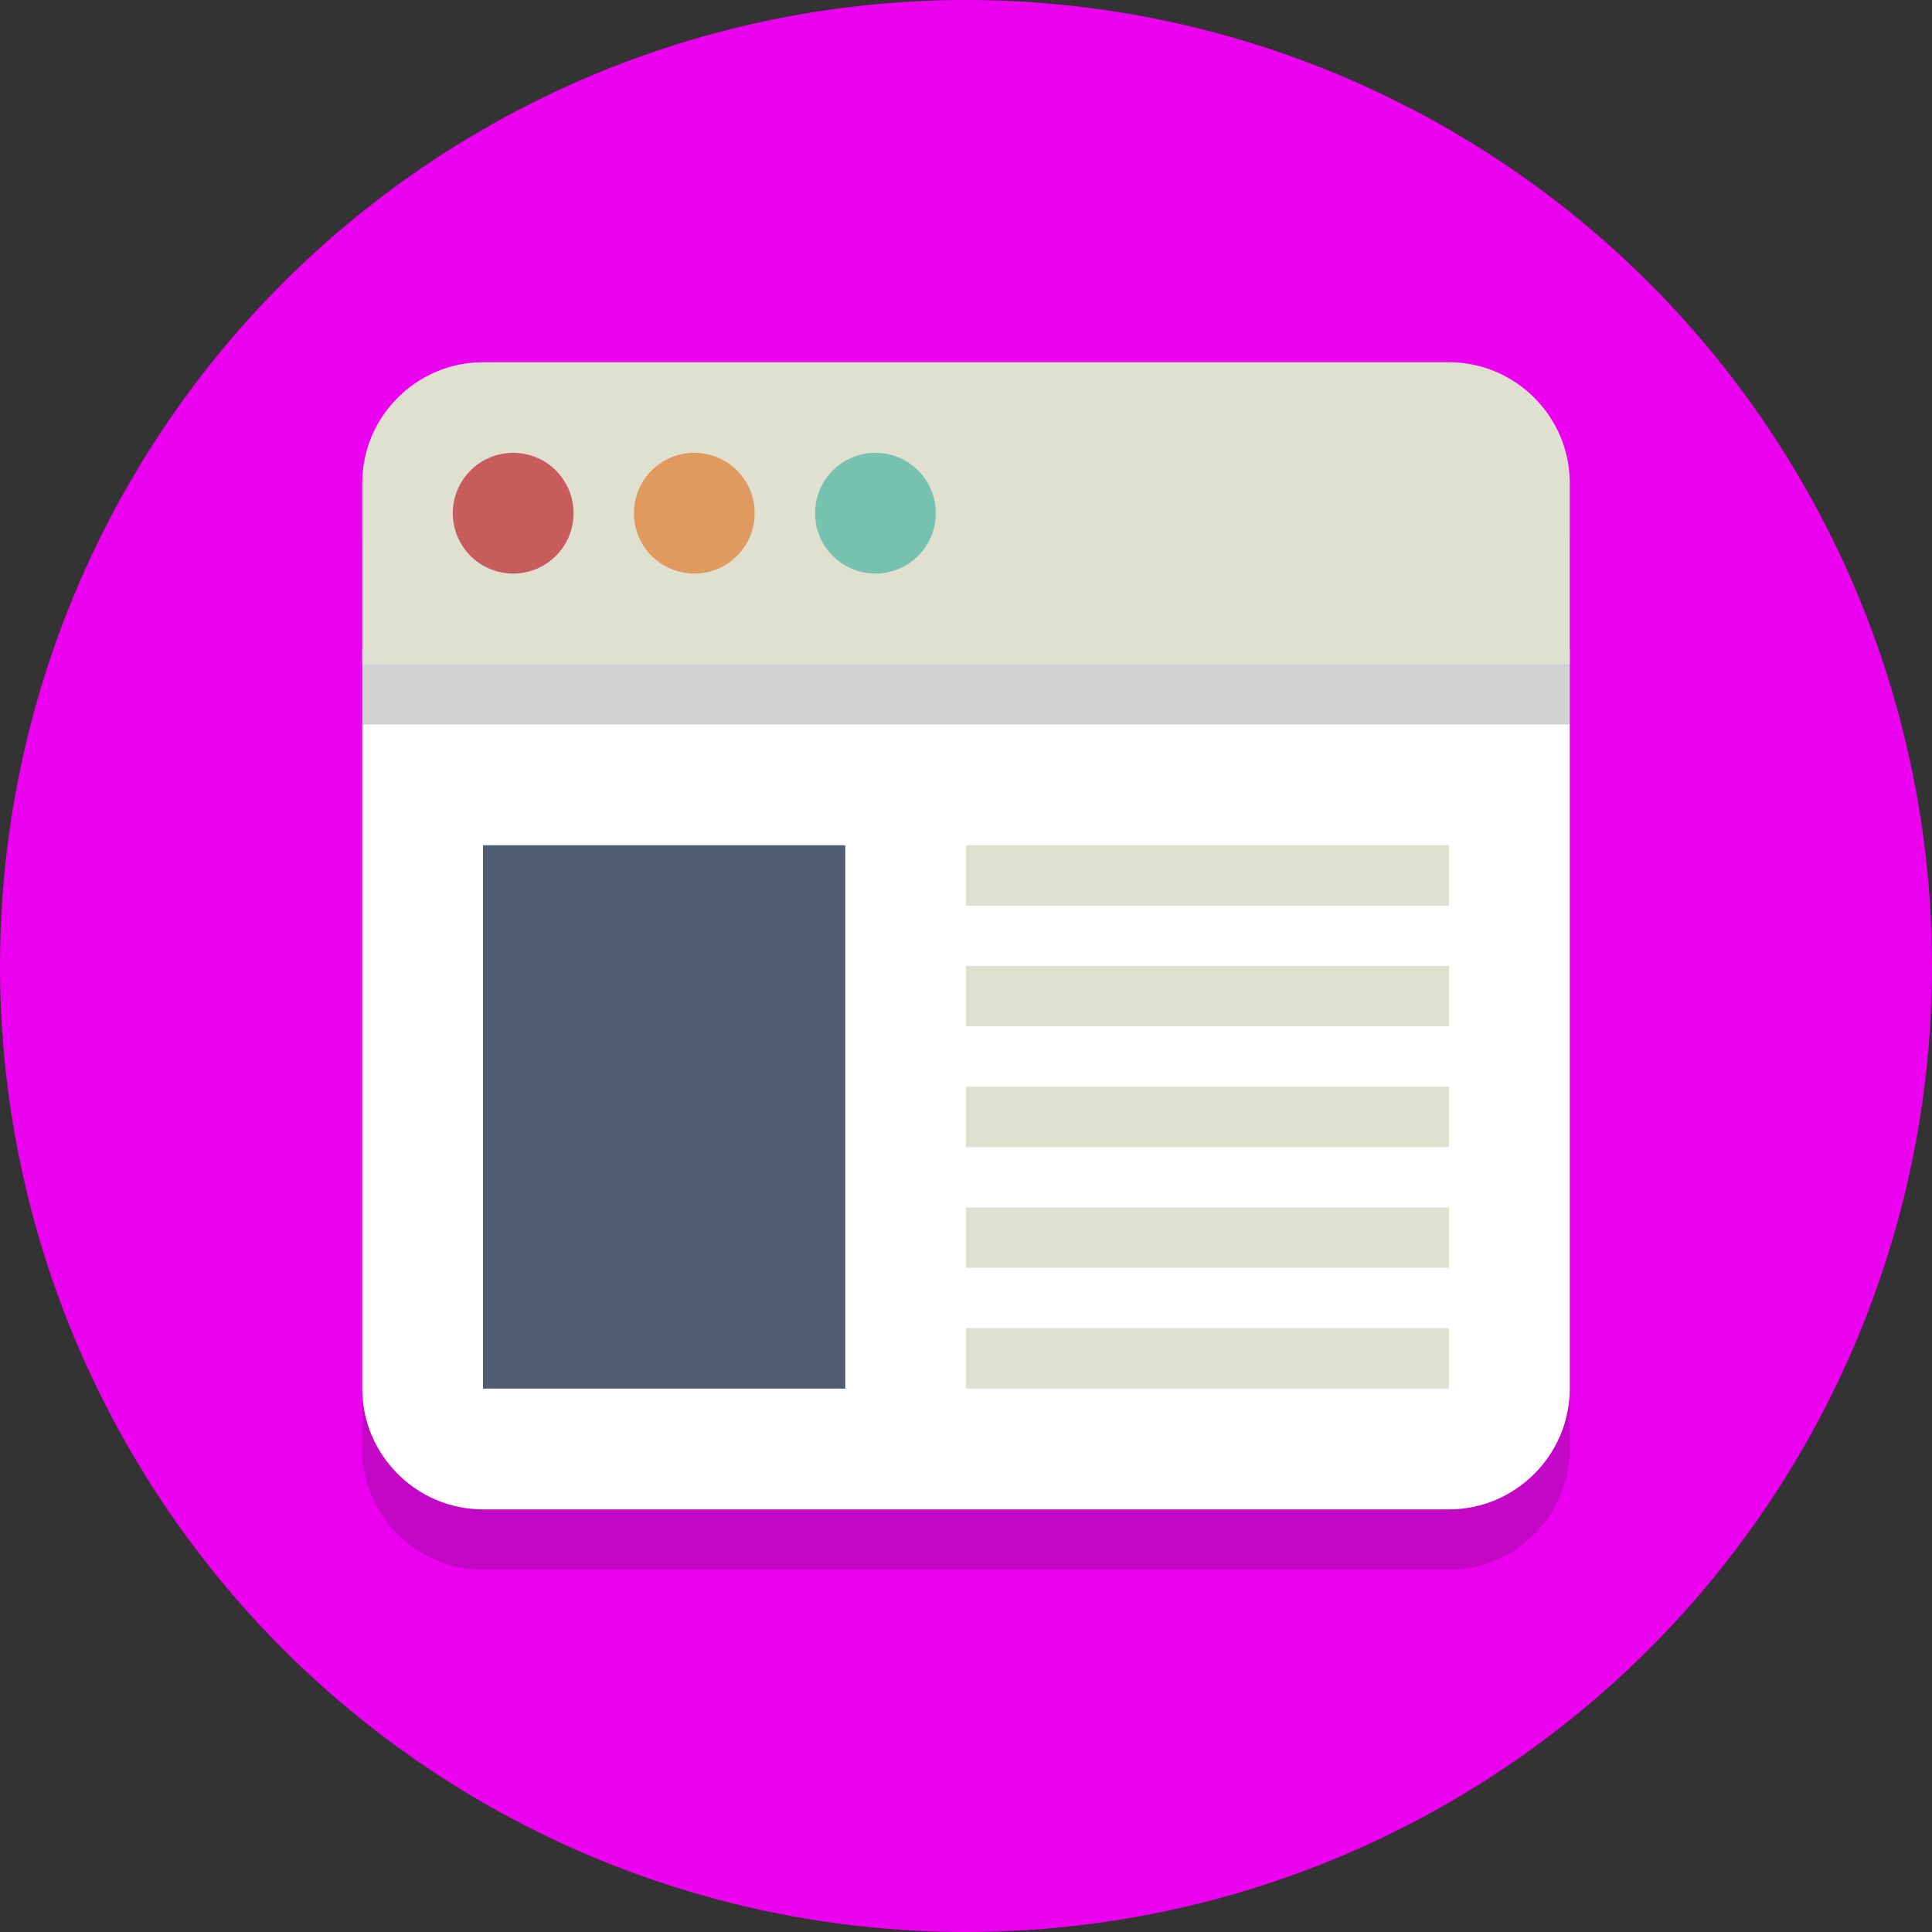
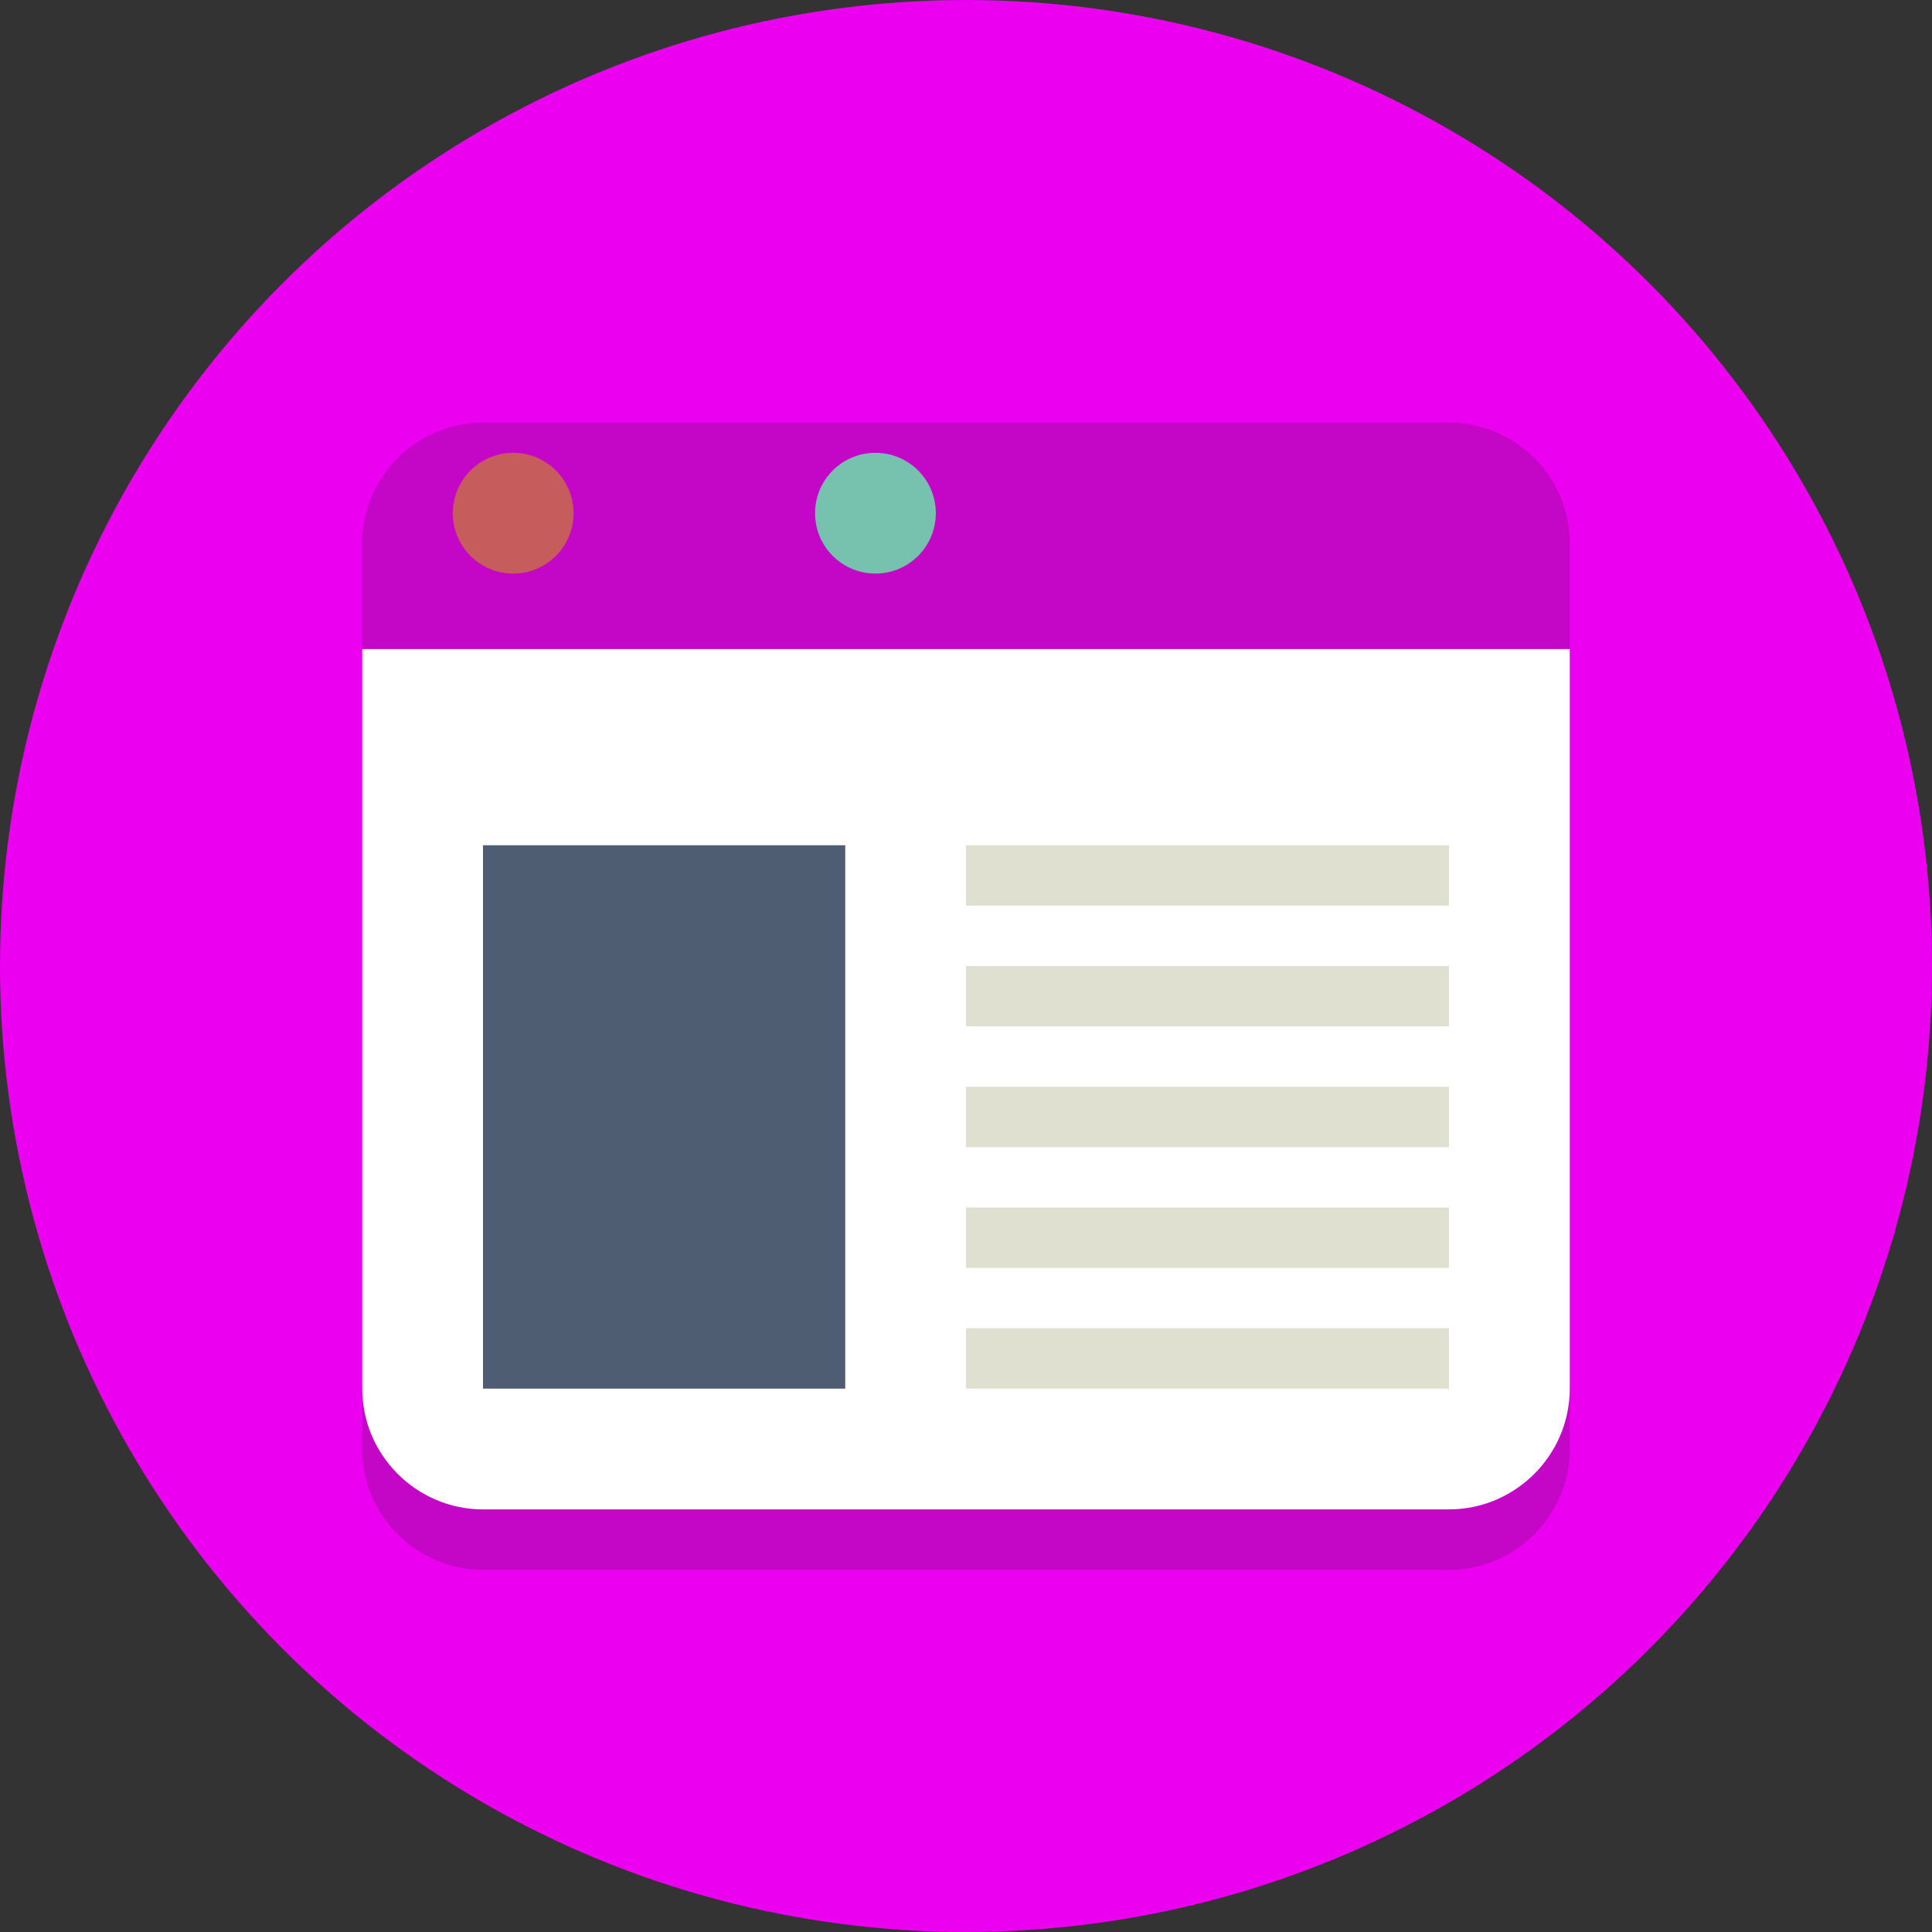
<svg xmlns="http://www.w3.org/2000/svg" version="1.1" viewBox="0 0 64 64" xml:space="preserve" width="800px" height="800px" fill="#000000">
  <rect x="0" y="0" width="64" height="64" fill="#333333" stroke="none" />
  <g id="SVGRepo_bgCarrier" stroke-width="0" />
  <g id="SVGRepo_tracerCarrier" stroke-linecap="round" stroke-linejoin="round" />
  <g id="SVGRepo_iconCarrier">
    <style type="text/css"> .st0{fill:#ec00f0;} .st1{opacity:0.2;} .st2{fill:#231F20;} .st3{fill:#FFFFFF;} .st4{fill:#E0E0D1;} .st5{fill:#E0995E;} .st6{fill:#76C2AF;} .st7{fill:#C75C5C;} .st8{fill:#4F5D73;} </style>
    <g id="Layer_1">
      <g>
        <circle class="st0" cx="32" cy="32" r="32" />
      </g>
      <g class="st1">
        <path class="st2" d="M52,48c0,2.2-1.8,4-4,4H16c-2.2,0-4-1.8-4-4V18c0-2.2,1.8-4,4-4h32c2.2,0,4,1.8,4,4V48z" />
      </g>
      <g>
        <path class="st3" d="M12,21.5V46c0,2.2,1.8,4,4,4h32c2.2,0,4-1.8,4-4V21.5H12z" />
      </g>
      <g class="st1">
-         <path class="st2" d="M52,18c0-2.2-1.8-4-4-4H16c-2.2,0-4,1.8-4,4v6h40V18z" />
-       </g>
+         </g>
      <g>
-         <path class="st4" d="M52,16c0-2.2-1.8-4-4-4H16c-2.2,0-4,1.8-4,4v6h40V16z" />
-       </g>
+         </g>
      <g>
-         <circle class="st5" cx="23" cy="17" r="2" />
-       </g>
+         </g>
      <g>
        <circle class="st6" cx="29" cy="17" r="2" />
      </g>
      <g>
        <circle class="st7" cx="17" cy="17" r="2" />
      </g>
      <g>
        <rect x="16" y="28" class="st8" width="12" height="18" />
      </g>
      <g>
        <rect x="32" y="28" class="st4" width="16" height="2" />
      </g>
      <g>
        <rect x="32" y="32" class="st4" width="16" height="2" />
      </g>
      <g>
        <rect x="32" y="36" class="st4" width="16" height="2" />
      </g>
      <g>
        <rect x="32" y="40" class="st4" width="16" height="2" />
      </g>
      <g>
        <rect x="32" y="44" class="st4" width="16" height="2" />
      </g>
    </g>
    <g id="Layer_2"> </g>
  </g>
</svg>